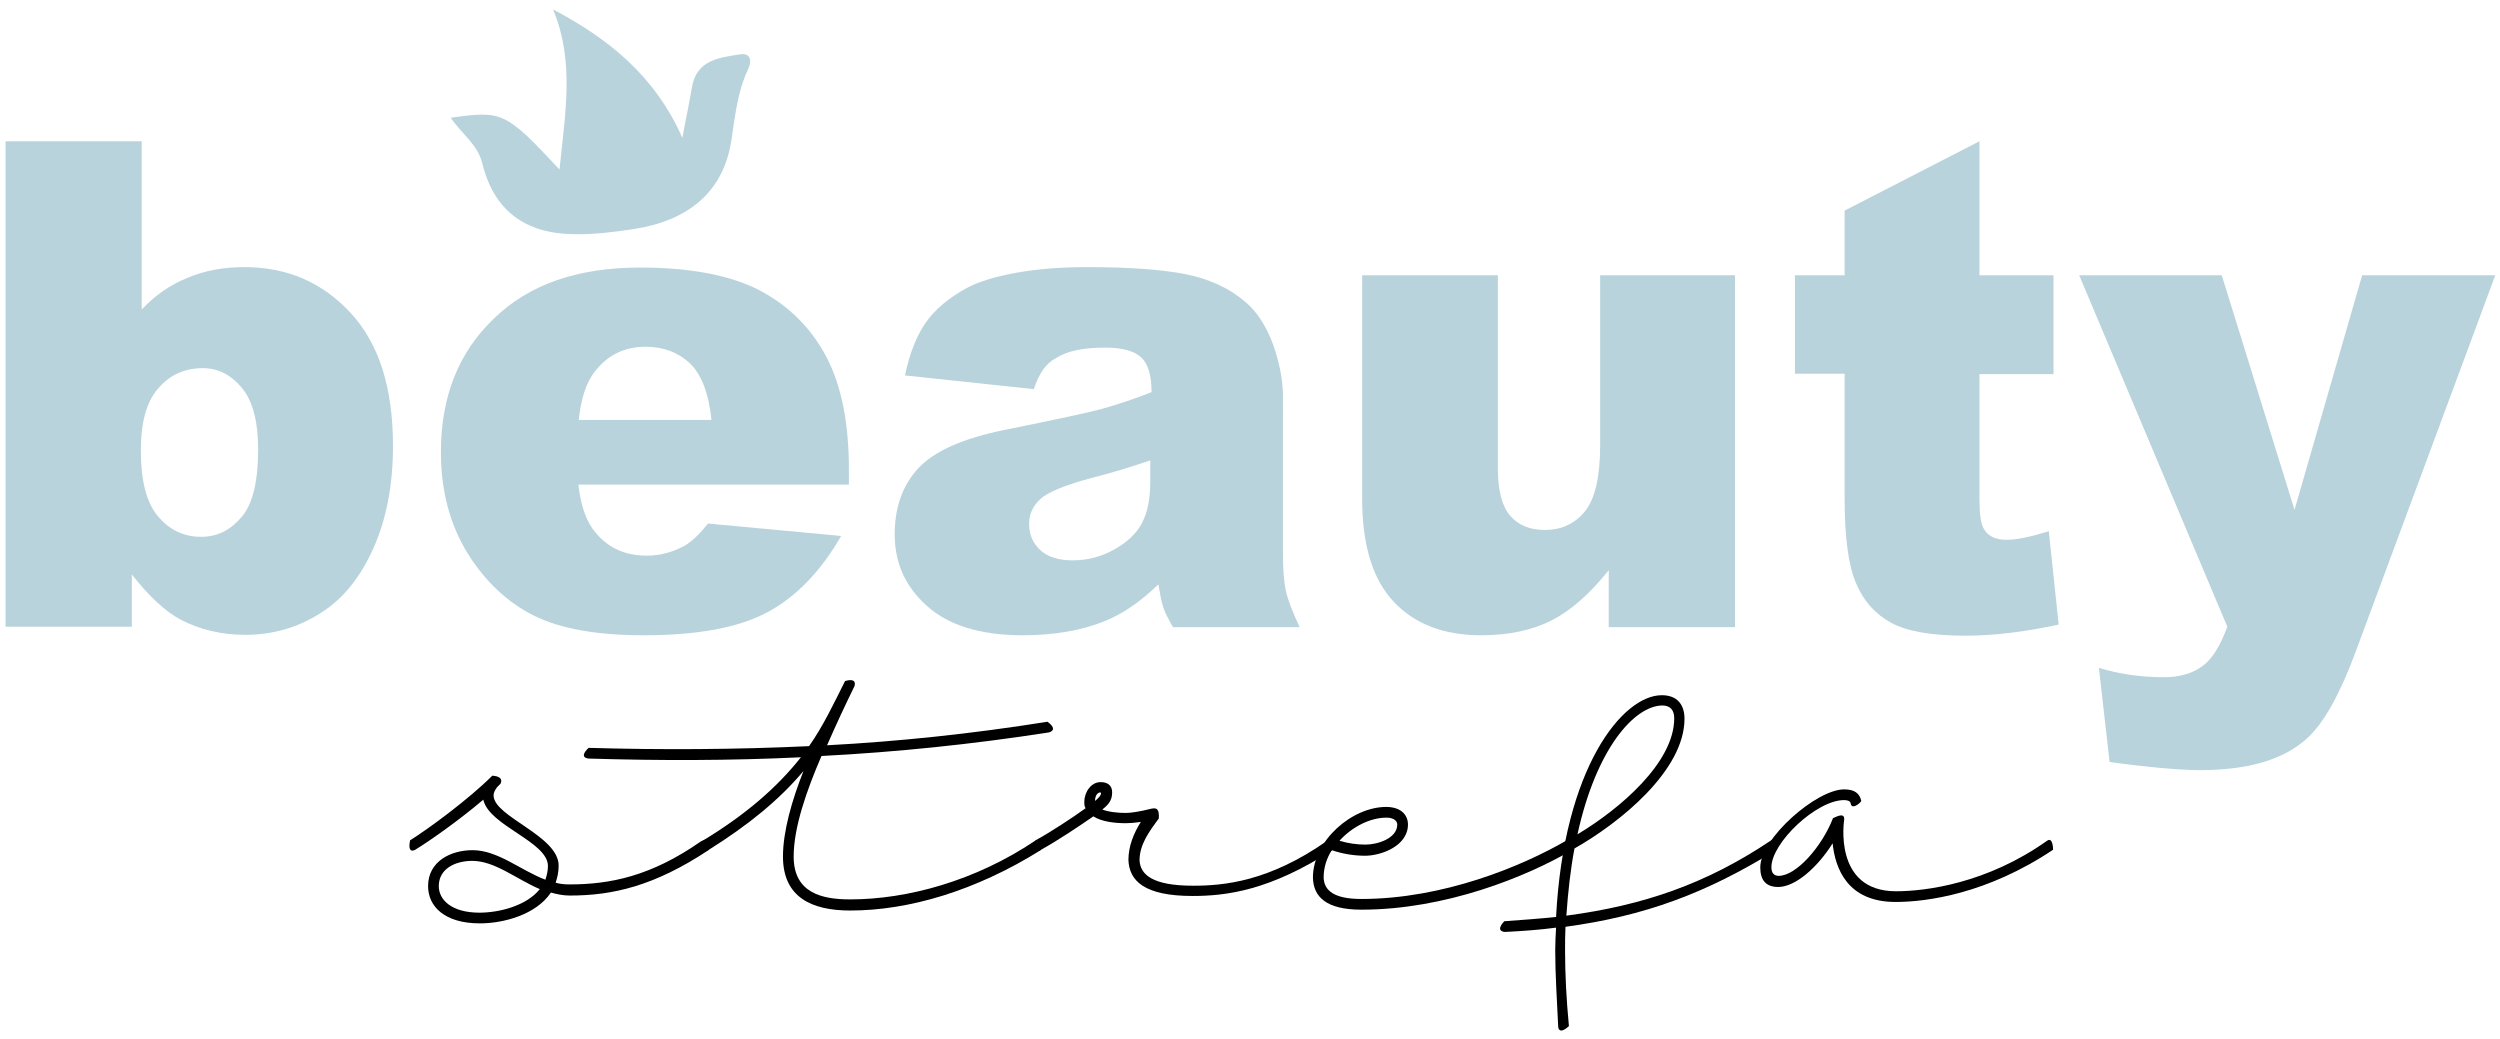
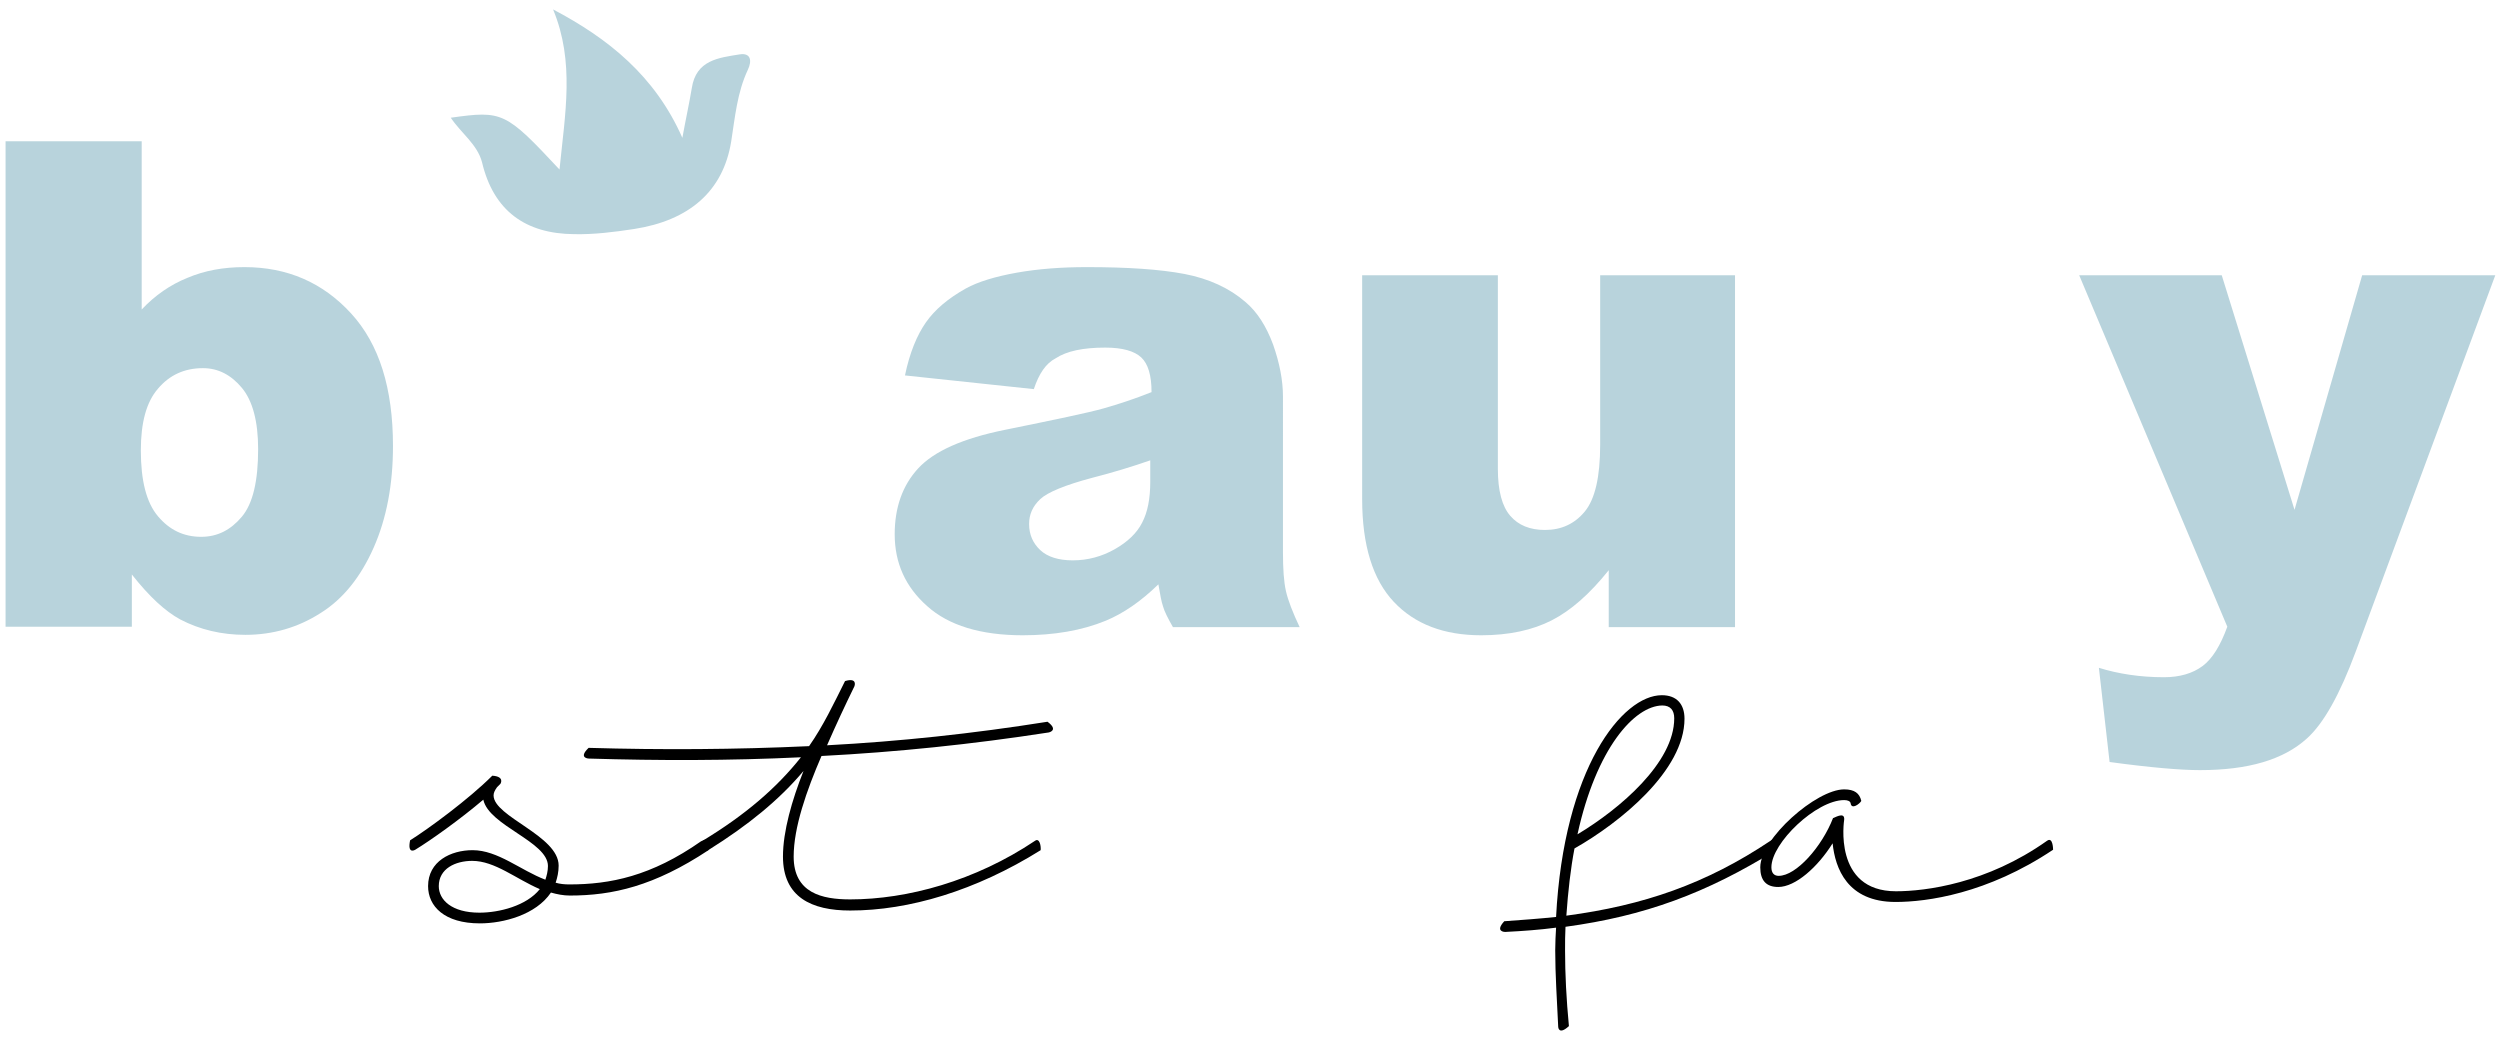
<svg xmlns="http://www.w3.org/2000/svg" version="1.1" id="Warstwa_1" x="0px" y="0px" viewBox="0 0 584 242.8" style="enable-background:new 0 0 584 242.8;" xml:space="preserve">
  <style type="text/css">
	.st0{fill-rule:evenodd;clip-rule:evenodd;fill:#B8D3DC;}
	.st1{fill:#B8D3DC;}
</style>
  <g>
    <path class="st0" d="M105.3,27.5c12.1-1.7,12.8-1.4,25.4,12.1c1.3-13.1,3.6-25.1-1.5-37.4c12.9,6.8,23.8,15.5,30.2,30   c0.8-4.4,1.6-8,2.2-11.6c1-6.6,6.3-7.1,11.2-7.9c2.6-0.4,2.9,1.5,1.9,3.6c-2.5,5.3-3,11.1-3.9,16.8c-1.9,11.6-9.8,18.4-22.7,20.4   c-4.6,0.7-9.3,1.3-14,1.2c-11.3-0.1-18.8-5.4-21.5-16.8C111.5,33.7,107.7,31.1,105.3,27.5z" />
    <g>
      <path class="st1" d="M1.3,33h31.8v39.3c3.1-3.3,6.7-5.8,10.7-7.4c4-1.7,8.4-2.5,13.3-2.5c10,0,18.3,3.6,24.9,10.8    c6.6,7.2,9.8,17.5,9.8,31c0,9-1.5,16.9-4.5,23.7c-3,6.8-7.1,12-12.4,15.3c-5.3,3.4-11.2,5.1-17.6,5.1c-5.5,0-10.6-1.2-15.2-3.6    c-3.5-1.9-7.2-5.3-11.3-10.5v12.2H1.3V33z M32.9,105.2c0,7.1,1.3,12.2,4,15.4c2.7,3.2,6,4.8,10.1,4.8c3.8,0,6.9-1.6,9.5-4.7    c2.6-3.1,3.8-8.4,3.8-15.8c0-6.5-1.3-11.3-3.8-14.3c-2.5-3-5.5-4.6-9.1-4.6c-4.3,0-7.8,1.6-10.5,4.8    C34.2,93.9,32.9,98.7,32.9,105.2z" />
-       <path class="st1" d="M198.3,113.2h-63.2c0.6,5.1,1.9,8.8,4.1,11.3c3,3.6,7,5.3,11.9,5.3c3.1,0,6-0.8,8.8-2.3    c1.7-1,3.5-2.7,5.5-5.2l31.1,2.9c-4.8,8.3-10.5,14.2-17.2,17.8c-6.7,3.6-16.3,5.4-28.9,5.4c-10.9,0-19.5-1.5-25.7-4.6    c-6.2-3.1-11.4-8-15.5-14.6c-4.1-6.7-6.2-14.5-6.2-23.6c0-12.9,4.1-23.3,12.4-31.2c8.2-8,19.6-11.9,34.1-11.9    c11.8,0,21.1,1.8,27.9,5.3c6.8,3.6,12,8.7,15.6,15.5c3.6,6.8,5.3,15.6,5.3,26.4V113.2z M166.2,98.1c-0.6-6.1-2.3-10.5-4.9-13.1    c-2.7-2.6-6.2-4-10.5-4c-5,0-9,2-12,6c-1.9,2.5-3.1,6.2-3.6,11.1H166.2z" />
      <path class="st1" d="M241.5,90.9l-30.1-3.2c1.1-5.3,2.8-9.4,4.9-12.4c2.1-3,5.2-5.6,9.3-7.9c2.9-1.6,6.9-2.8,11.9-3.7    c5.1-0.9,10.5-1.3,16.4-1.3c9.4,0,17,0.5,22.8,1.6c5.7,1.1,10.5,3.3,14.3,6.6c2.7,2.3,4.8,5.6,6.4,9.9c1.5,4.3,2.3,8.3,2.3,12.2    V129c0,3.9,0.2,6.9,0.7,9.1c0.5,2.2,1.6,5,3.2,8.4H274c-1.2-2.1-2-3.7-2.3-4.8c-0.4-1.1-0.7-2.9-1.1-5.2c-4.1,4-8.2,6.8-12.3,8.5    c-5.6,2.3-12.1,3.4-19.4,3.4c-9.8,0-17.3-2.3-22.3-6.8c-5.1-4.5-7.6-10.1-7.6-16.8c0-6.2,1.8-11.4,5.5-15.4c3.7-4,10.4-7,20.3-9    c11.8-2.4,19.5-4,23-5c3.5-1,7.2-2.2,11.2-3.8c0-3.9-0.8-6.6-2.4-8.1c-1.6-1.5-4.4-2.3-8.4-2.3c-5.2,0-9,0.8-11.6,2.5    C244.3,84.9,242.7,87.3,241.5,90.9z M268.8,107.5c-4.3,1.5-8.9,2.9-13.6,4.1c-6.4,1.7-10.5,3.4-12.2,5c-1.8,1.7-2.6,3.6-2.6,5.8    c0,2.5,0.9,4.5,2.6,6.1c1.7,1.6,4.3,2.4,7.6,2.4c3.5,0,6.8-0.9,9.8-2.6c3-1.7,5.2-3.8,6.4-6.2c1.3-2.5,1.9-5.6,1.9-9.6V107.5z" />
      <path class="st1" d="M405.2,146.5h-29.4v-13.3c-4.4,5.5-8.8,9.4-13.3,11.7c-4.5,2.3-10,3.5-16.5,3.5c-8.7,0-15.5-2.6-20.4-7.8    c-4.9-5.2-7.4-13.2-7.4-24V64.3h31.7v45.2c0,5.2,1,8.8,2.9,11s4.6,3.3,8.1,3.3c3.8,0,6.9-1.4,9.3-4.3c2.4-2.9,3.6-8.1,3.6-15.6    V64.3h31.5V146.5z" />
-       <path class="st1" d="M462.4,33v31.3h17.3v23.1h-17.3v29.1c0,3.5,0.3,5.8,1,7c1,1.8,2.8,2.6,5.4,2.6c2.3,0,5.6-0.7,9.8-2l2.3,21.8    c-7.8,1.7-15.1,2.6-21.8,2.6c-7.8,0-13.6-1-17.3-3s-6.5-5.1-8.2-9.2c-1.8-4.1-2.7-10.7-2.7-19.9V87.3h-11.6V64.3h11.6V49.2    L462.4,33z" />
      <path class="st1" d="M485.7,64.3H519l17,54.8l15.8-54.8h31.1l-32.6,87.9c-3.7,10-7.5,16.8-11.4,20.3c-5.5,5-13.8,7.4-25,7.4    c-4.5,0-11.6-0.6-21.1-1.9l-2.5-22c4.5,1.4,9.6,2.2,15.2,2.2c3.7,0,6.7-0.9,9-2.6c2.3-1.7,4.2-4.8,5.8-9.2L485.7,64.3z" />
    </g>
    <g>
      <path d="M165.5,198.6c-12.7,8.4-22.4,10.6-32.4,10.6c-1.5,0-3-0.3-4.4-0.7c-3.5,5.2-11.1,7.2-16.6,7.2c-8.3,0-12.1-4-12.1-8.7    c0-5.8,5.3-8.4,10.4-8.4c5.9,0,11.2,4.7,17,6.9c0.3-0.9,0.6-2,0.6-3.2c0-5.7-13.8-9.4-15.1-15.5c-5.4,4.6-12.3,9.5-15.9,11.7    c0,0-1.9,1.2-1.2-2.2c4.3-2.7,13.7-9.6,19.2-15.1c3,0.2,1.9,1.9,1.9,1.9l-0.8,0.8c-0.5,0.7-0.8,1.3-0.8,1.9    c0,5,15.2,9.4,15.2,16.4c0,1.5-0.3,2.8-0.7,4c1,0.3,2.1,0.4,3.2,0.4c9.5,0,19.1-1.9,30.8-10.1    C163.9,196.6,165.7,194.9,165.5,198.6z M126.1,207.7c-5.6-2.4-10.5-6.6-15.8-6.6c-3.9,0-7.8,1.8-7.8,5.9c0,3.2,3,6.2,9.5,6.2    C116.6,213.2,123,211.6,126.1,207.7z" />
      <path d="M191.9,176.6c-3.5,8.1-6.5,16.7-6.5,23.5c0,8.5,6.6,10,13.2,10c13.3,0,29.2-4.3,43.2-13.7c1-0.7,1.4,1.1,1.3,2.2    c-15.2,9.5-30.8,14.1-44.5,14.1c-9,0-15.7-3.1-15.7-12.6c0-5.9,2.1-13.2,4.8-20c-5.7,6.8-13,12.7-22.1,18.4c0,0-2.1,1.3-1.3-2.2    c9.7-5.9,17-12.1,22.8-19.4c-16.7,0.8-33.1,0.8-49.6,0.3c0,0-2.5-0.1,0-2.5c17.1,0.5,34.2,0.4,51.5-0.4c3.3-4.7,5.8-10,8.4-15.2    c3-0.9,2.2,1.2,2.2,1.2c-2.2,4.5-4.3,9-6.4,13.8c16.9-0.9,33.9-2.7,51.5-5.5c2.7,2,0.3,2.5,0.3,2.5    C226.9,173.9,209.3,175.7,191.9,176.6z" />
-       <path d="M311.2,198.6c-14.5,9.4-24.7,10.7-32.6,10.7c-11.4,0-14.8-3.6-15-8.4c0-3.2,1.2-6.2,2.9-8.9c-1.3,0.2-2.6,0.3-3.5,0.3    c-2.4,0-5.6-0.3-7.6-1.6c-3,2.1-8.4,5.7-12.2,7.8c0,0-1.9,1.3-1.3-2.2c3.5-1.9,8.8-5.4,11.7-7.5c-0.3-0.4-0.3-0.9-0.3-1.5    c0-2.3,1.6-4.6,3.8-4.6c1.9,0,2.7,1,2.7,2.4c0,1.9-0.9,2.9-2.3,4c1.5,0.6,3.8,0.8,5.5,0.8c1.2,0,3.2-0.3,6-1    c1.4-0.3,1.8,0.3,1.7,2.3c-2.3,3.1-4.5,6.1-4.5,9.8c0.2,3.3,3,5.9,12.5,5.9c7.3,0,17.7-1,31.2-10.4    C309.9,196.4,311.4,195.3,311.2,198.6z M255.8,187.1c0.5-0.4,1.4-1.2,1.4-1.8c0-0.1-0.1-0.2-0.2-0.2    C256.2,185.2,255.8,186.1,255.8,187.1z" />
-       <path d="M367.2,198.6c-10.6,6.2-29.5,13.9-49.2,13.9c-8.2,0-11.2-3-11.3-7.5c0-8.6,9.1-16.5,17.1-16.5c3.5,0,5.1,1.9,5.1,4.1    c0,5.1-6.4,7.3-10,7.3c-2.5,0-5.2-0.4-7.8-1.3c-1.2,1.9-1.9,4.1-1.9,6.4c0.1,3,2.4,5,8.8,5c19.1,0,37.5-7.6,48-13.7    C366,196.3,367.5,195.6,367.2,198.6z M312.9,196.4c2,0.6,4,0.9,6.1,0.9c2.7,0,7.4-1.4,7.4-4.7c0-0.8-0.8-1.6-2.5-1.6    C320,191,315.8,193.2,312.9,196.4z" />
      <path d="M363.3,222c0-1.9,0.1-3.5,0.2-5.3c-3.8,0.5-7.8,0.8-11.9,1c0,0-2.5,0-0.2-2.5c4.2-0.3,8.3-0.6,12.1-1    c1.8-34.8,15.5-51.8,24.7-51.8c3.5,0,5.3,2.1,5.3,5.5c0,12.1-15.1,24.3-25.7,30.3c-0.9,4.7-1.5,10-1.9,15.7    c18-2.4,32.6-7.4,47.7-17.5c0,0,1.4-1.2,1.4,2.1c-16.4,10.2-30.9,15.5-49.3,18c-0.1,1.8-0.1,3.6-0.1,5.6c0,5.4,0.3,11.3,0.9,17.6    c-2.4,2.2-2.5,0.2-2.5,0.2C363.7,233.5,363.3,227.6,363.3,222z M368.5,194.9c10-6,22.6-16.8,22.6-27.1c0-1.9-0.9-3-2.8-3    C381.8,164.9,372.9,174.8,368.5,194.9z" />
      <path d="M430.8,191.5c0,0-2.7,16.7,12.1,16.7c6.9,0,21.2-1.8,35.3-11.8c1.4-1,1.4,2.1,1.4,2.1c-15.4,10.3-29.5,12.2-36.8,12.2    c-11.3,0-14.1-7.9-14.7-13.7c-3.5,5.6-8.7,10.2-12.7,10.2c-2.8,0-4.2-1.5-4.2-4.6c0-6.7,13.1-18.2,19.6-18.2c2.4,0,3.6,0.9,4,2.7    c-0.3,0.6-2.3,2.2-2.5,0.5c-0.1-0.4-0.6-0.7-1.5-0.7c-6.5,0-17,10-17,15.7c0,1.3,0.6,2,1.7,2c4.1,0,10.1-6.8,12.7-13.5    C428.3,191.2,431,189.4,430.8,191.5z" />
    </g>
  </g>
</svg>